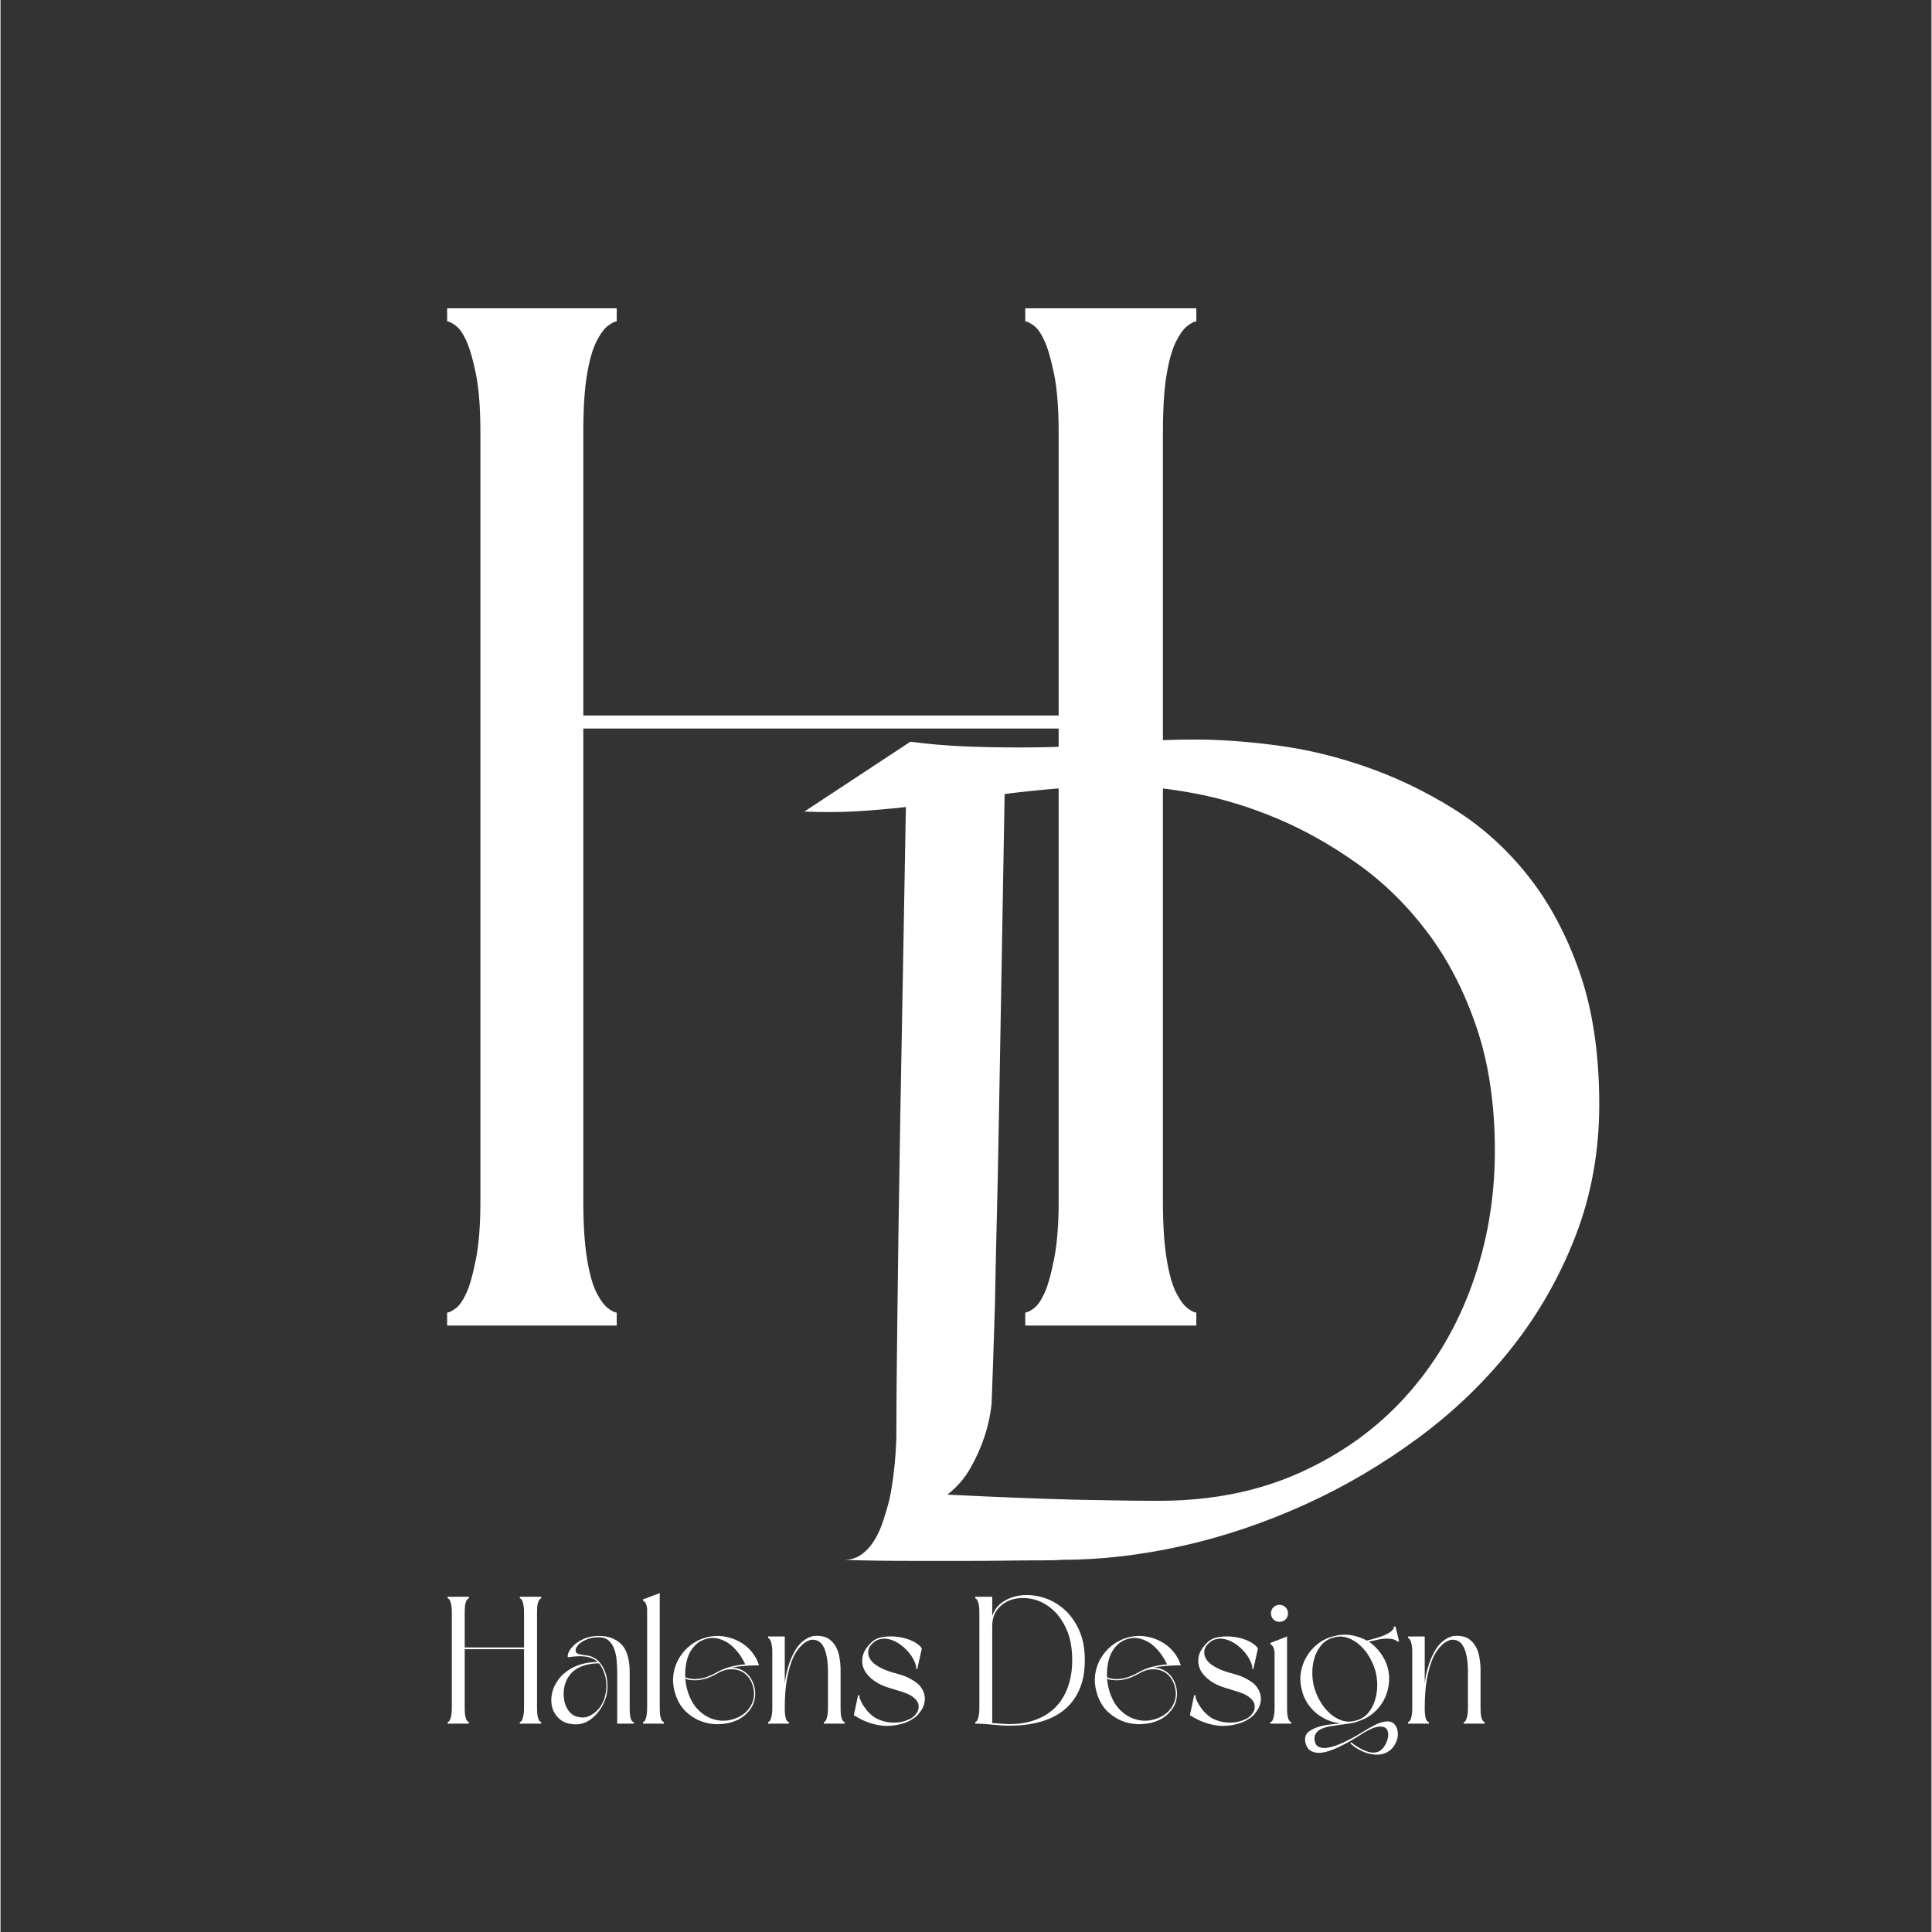
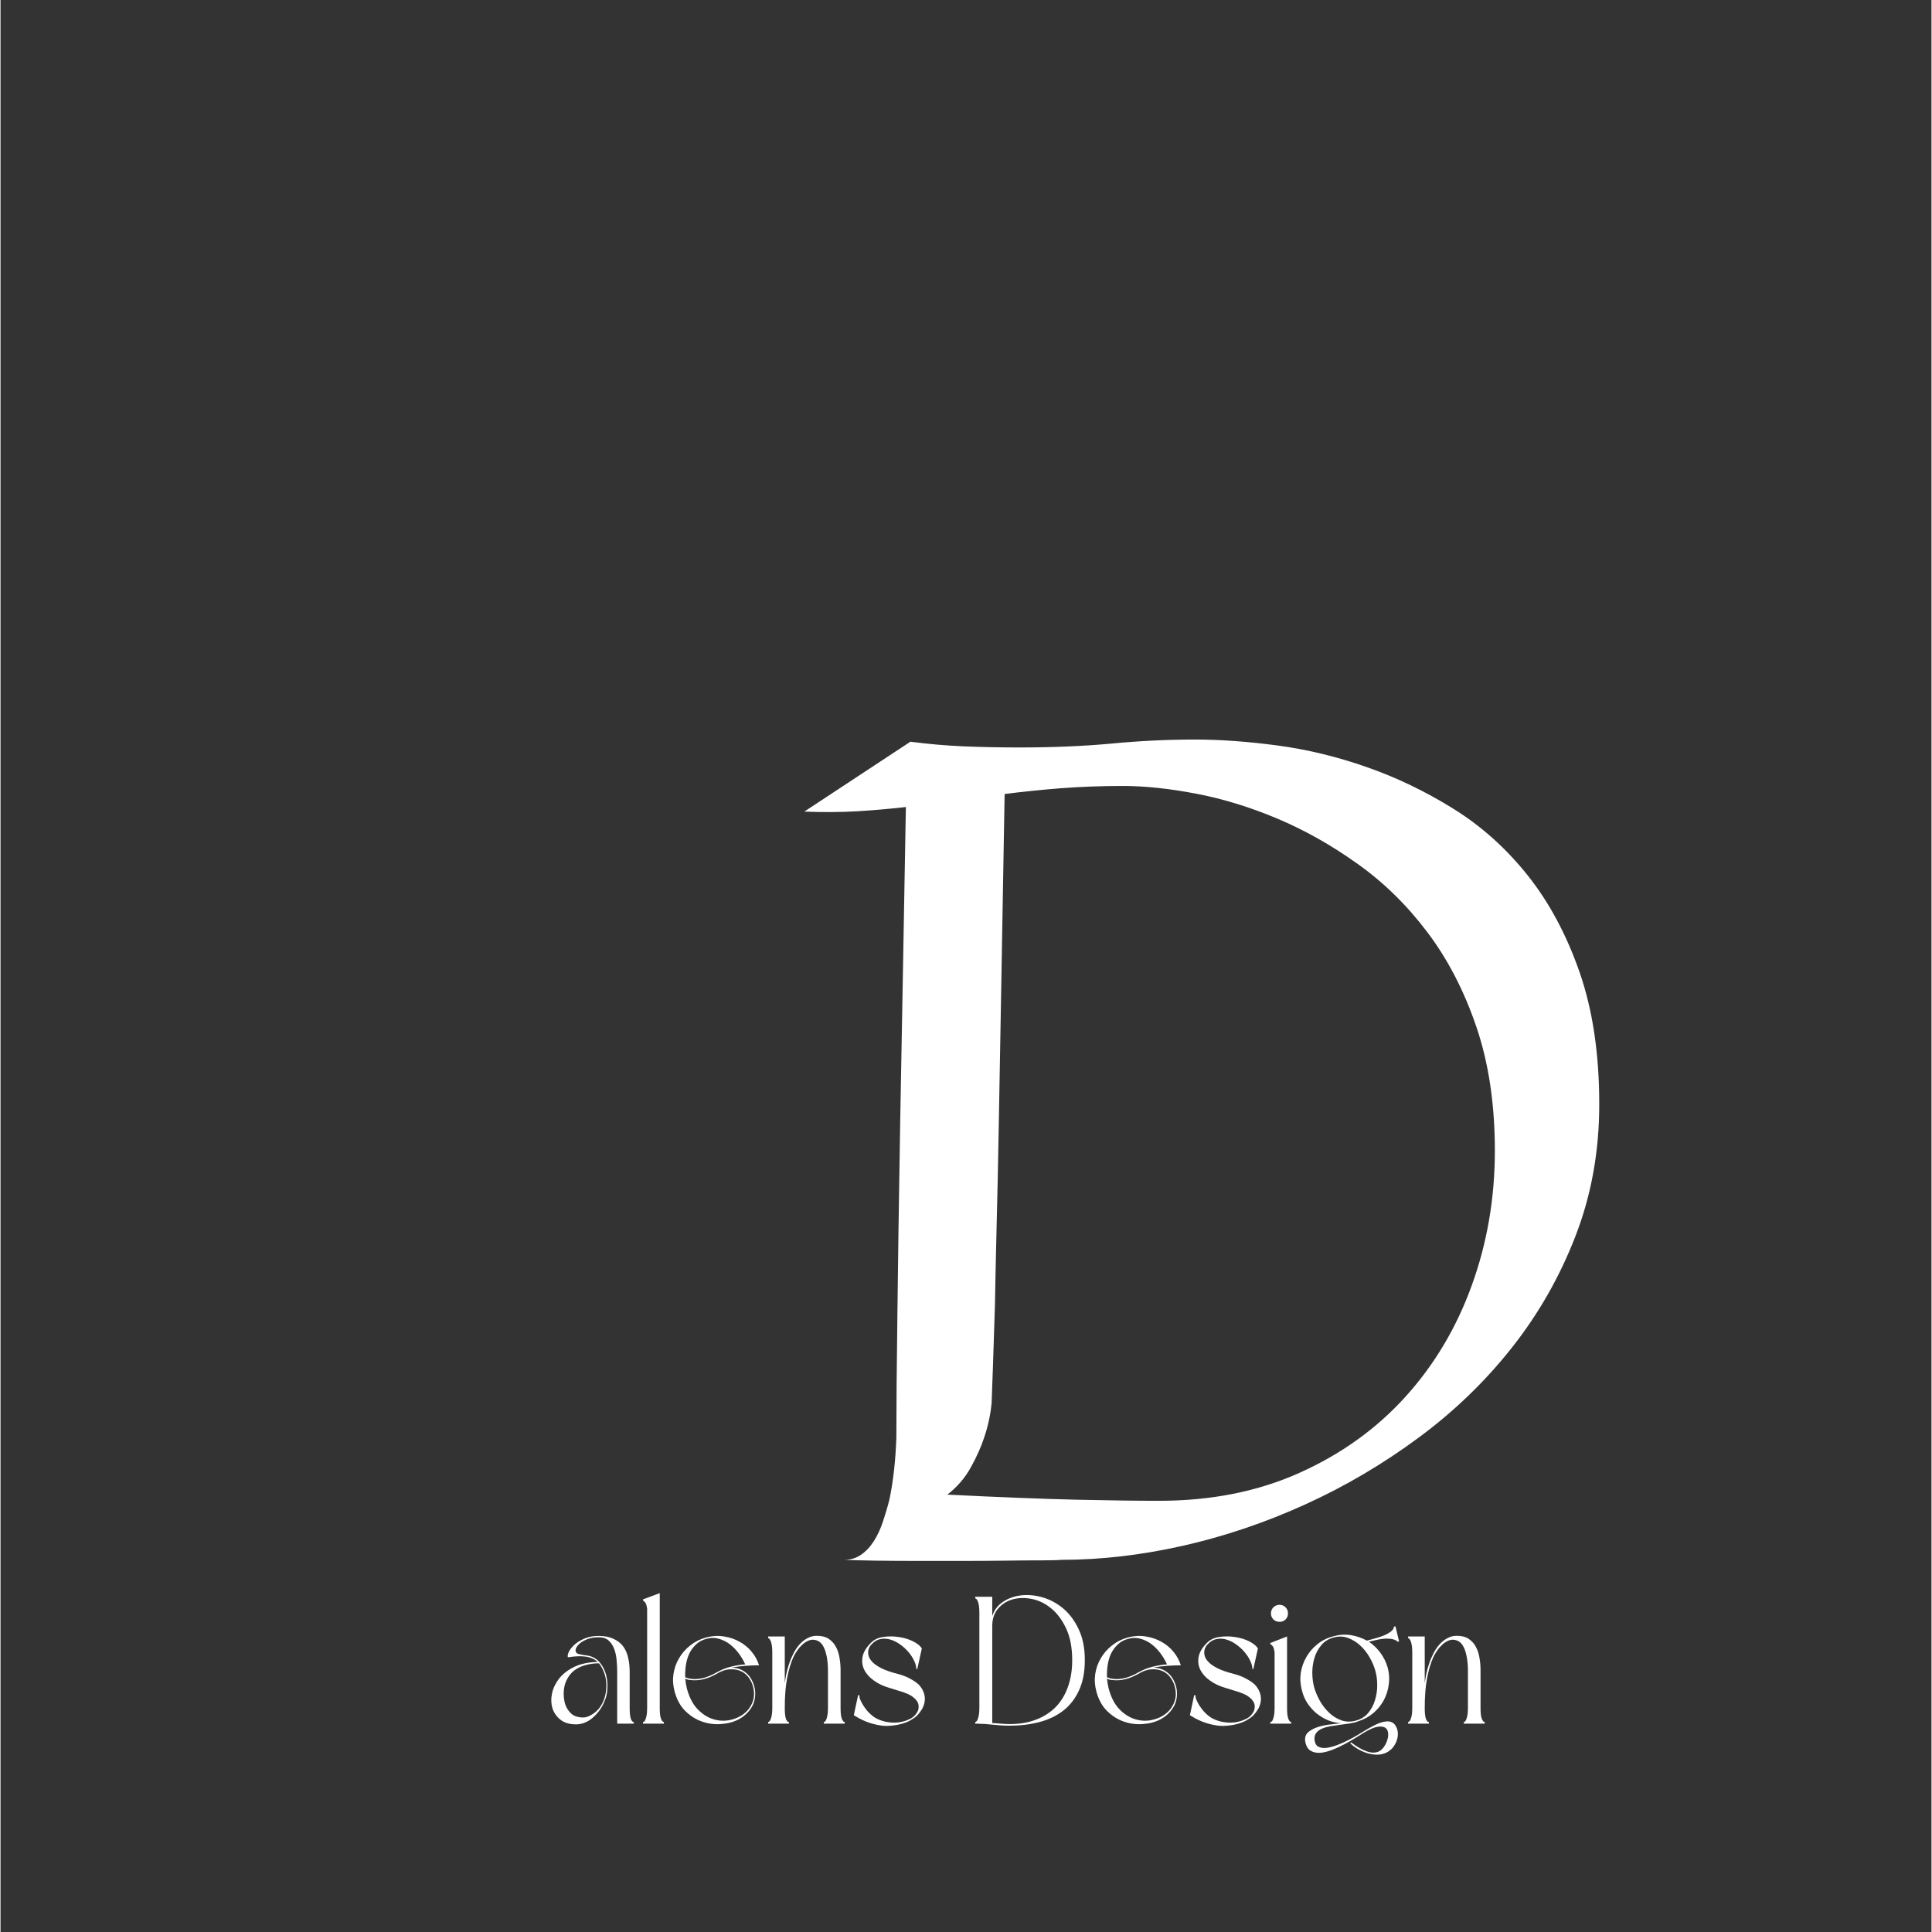
<svg xmlns="http://www.w3.org/2000/svg" width="300" zoomAndPan="magnify" viewBox="0 0 224.88 225" height="300" preserveAspectRatio="xMidYMid meet" version="1.0">
  <rect x="0" y="0" width="224.88" height="225" fill="#333333" stroke="none" />
  <defs>
    <g />
  </defs>
  <g fill="#ffffff" fill-opacity="1">
    <g transform="translate(46.95, 154.375)">
      <g>
-         <path d="M 92.312 -116.938 C 92.082 -116.938 91.742 -116.77 91.297 -116.438 C 90.848 -116.102 90.395 -115.484 89.938 -114.578 C 89.488 -113.68 89.125 -112.391 88.844 -110.703 C 88.562 -109.016 88.422 -106.766 88.422 -103.953 L 88.422 -14.516 C 88.422 -11.816 88.562 -9.594 88.844 -7.844 C 89.125 -6.102 89.488 -4.781 89.938 -3.875 C 90.395 -2.977 90.848 -2.359 91.297 -2.016 C 91.742 -1.68 92.082 -1.516 92.312 -1.516 L 92.312 0 L 72.391 0 L 72.391 -1.516 C 72.617 -1.516 72.957 -1.68 73.406 -2.016 C 73.852 -2.359 74.273 -2.977 74.672 -3.875 C 75.066 -4.781 75.43 -6.102 75.766 -7.844 C 76.109 -9.594 76.281 -11.816 76.281 -14.516 L 76.281 -69.531 L 20.922 -69.531 L 20.922 -14.516 C 20.922 -11.816 21.062 -9.594 21.344 -7.844 C 21.625 -6.102 21.988 -4.781 22.438 -3.875 C 22.895 -2.977 23.348 -2.359 23.797 -2.016 C 24.242 -1.68 24.582 -1.516 24.812 -1.516 L 24.812 0 L 5.062 0 L 5.062 -1.516 C 5.289 -1.516 5.629 -1.68 6.078 -2.016 C 6.523 -2.359 6.945 -2.977 7.344 -3.875 C 7.738 -4.781 8.102 -6.102 8.438 -7.844 C 8.77 -9.594 8.938 -11.816 8.938 -14.516 L 8.938 -103.953 C 8.938 -106.766 8.77 -109.016 8.438 -110.703 C 8.102 -112.391 7.738 -113.68 7.344 -114.578 C 6.945 -115.484 6.523 -116.102 6.078 -116.438 C 5.629 -116.77 5.289 -116.938 5.062 -116.938 L 5.062 -118.469 L 24.812 -118.469 L 24.812 -116.938 C 24.582 -116.938 24.242 -116.77 23.797 -116.438 C 23.348 -116.102 22.895 -115.484 22.438 -114.578 C 21.988 -113.68 21.625 -112.391 21.344 -110.703 C 21.062 -109.016 20.922 -106.766 20.922 -103.953 L 20.922 -71.047 L 76.281 -71.047 L 76.281 -103.953 C 76.281 -106.766 76.109 -109.016 75.766 -110.703 C 75.43 -112.391 75.066 -113.68 74.672 -114.578 C 74.273 -115.484 73.852 -116.102 73.406 -116.438 C 72.957 -116.77 72.617 -116.938 72.391 -116.938 L 72.391 -118.469 L 92.312 -118.469 Z M 92.312 -116.938 " />
-       </g>
+         </g>
    </g>
  </g>
  <g fill="#ffffff" fill-opacity="1">
    <g transform="translate(89.719, 181.658)">
      <g>
        <path d="M 96.469 -53.047 C 96.469 -47.586 95.551 -42.488 93.719 -37.75 C 91.895 -33.02 89.426 -28.68 86.312 -24.734 C 83.207 -20.797 79.582 -17.297 75.438 -14.234 C 71.301 -11.172 66.91 -8.582 62.266 -6.469 C 57.617 -4.352 52.863 -2.742 48 -1.641 C 43.133 -0.547 38.41 0 33.828 0 C 33.391 0.039 32.586 0.062 31.422 0.062 C 30.254 0.062 28.898 0.07 27.359 0.094 C 25.816 0.113 24.141 0.125 22.328 0.125 C 20.523 0.125 18.766 0.125 17.047 0.125 C 15.328 0.125 13.719 0.113 12.219 0.094 C 10.727 0.07 9.492 0.039 8.516 0 C 9.266 0 9.926 -0.195 10.5 -0.594 C 11.07 -0.988 11.566 -1.516 11.984 -2.172 C 12.41 -2.836 12.766 -3.598 13.047 -4.453 C 13.336 -5.316 13.594 -6.188 13.812 -7.062 C 14.25 -9.176 14.516 -11.555 14.609 -14.203 C 14.609 -17.461 14.648 -22.305 14.734 -28.734 C 14.773 -31.473 14.816 -34.703 14.859 -38.422 C 14.91 -42.141 14.977 -46.41 15.062 -51.234 C 15.156 -56.055 15.254 -61.484 15.359 -67.516 C 15.473 -73.555 15.594 -80.273 15.719 -87.672 C 13.781 -87.453 11.852 -87.285 9.938 -87.172 C 8.02 -87.066 6.004 -87.055 3.891 -87.141 L 16.25 -95.281 C 18.281 -95.008 20.375 -94.828 22.531 -94.734 C 24.688 -94.648 26.82 -94.609 28.938 -94.609 C 32.812 -94.609 36.391 -94.758 39.672 -95.062 C 42.953 -95.375 46.203 -95.531 49.422 -95.531 C 52.328 -95.531 55.508 -95.301 58.969 -94.844 C 62.426 -94.383 65.895 -93.547 69.375 -92.328 C 72.852 -91.117 76.223 -89.5 79.484 -87.469 C 82.742 -85.445 85.629 -82.859 88.141 -79.703 C 90.648 -76.555 92.664 -72.789 94.188 -68.406 C 95.707 -64.031 96.469 -58.91 96.469 -53.047 Z M 25.703 -18.234 C 25.566 -16.867 25.281 -15.547 24.844 -14.266 C 24.488 -13.172 23.969 -12.004 23.281 -10.766 C 22.602 -9.535 21.691 -8.477 20.547 -7.594 C 26.672 -7.289 31.711 -7.094 35.672 -7 C 39.641 -6.914 42.812 -6.875 45.188 -6.875 C 51.27 -6.875 56.734 -7.961 61.578 -10.141 C 66.422 -12.316 70.523 -15.266 73.891 -18.984 C 77.266 -22.711 79.844 -27.039 81.625 -31.969 C 83.414 -36.906 84.312 -42.129 84.312 -47.641 C 84.312 -53.055 83.594 -57.867 82.156 -62.078 C 80.727 -66.285 78.82 -69.961 76.438 -73.109 C 74.062 -76.254 71.352 -78.906 68.312 -81.062 C 65.281 -83.227 62.164 -84.984 58.969 -86.328 C 55.77 -87.672 52.609 -88.641 49.484 -89.234 C 46.359 -89.828 43.539 -90.125 41.031 -90.125 C 38.426 -90.125 36 -90.035 33.75 -89.859 C 31.508 -89.68 29.332 -89.457 27.219 -89.188 C 27.082 -81.176 26.957 -74.031 26.844 -67.75 C 26.738 -61.477 26.641 -55.93 26.547 -51.109 C 26.461 -46.285 26.375 -42.117 26.281 -38.609 C 26.195 -35.109 26.133 -32.148 26.094 -29.734 C 25.914 -24.047 25.785 -20.211 25.703 -18.234 Z M 25.703 -18.234 " />
      </g>
    </g>
  </g>
  <g fill="#ffffff" fill-opacity="1">
    <g transform="translate(51.452, 200.738)">
      <g>
-         <path d="M 11.516 -14.594 C 11.492 -14.594 11.453 -14.57 11.391 -14.531 C 11.336 -14.488 11.281 -14.41 11.219 -14.297 C 11.164 -14.191 11.117 -14.031 11.078 -13.812 C 11.047 -13.602 11.031 -13.32 11.031 -12.969 L 11.031 -1.812 C 11.031 -1.477 11.047 -1.203 11.078 -0.984 C 11.117 -0.766 11.164 -0.598 11.219 -0.484 C 11.281 -0.367 11.336 -0.289 11.391 -0.25 C 11.453 -0.207 11.492 -0.188 11.516 -0.188 L 11.516 0 L 9.031 0 L 9.031 -0.188 C 9.062 -0.188 9.102 -0.207 9.156 -0.25 C 9.219 -0.289 9.27 -0.367 9.312 -0.484 C 9.363 -0.598 9.41 -0.766 9.453 -0.984 C 9.492 -1.203 9.516 -1.477 9.516 -1.812 L 9.516 -8.672 L 2.609 -8.672 L 2.609 -1.812 C 2.609 -1.477 2.625 -1.203 2.656 -0.984 C 2.695 -0.766 2.742 -0.598 2.797 -0.484 C 2.859 -0.367 2.914 -0.289 2.969 -0.25 C 3.02 -0.207 3.062 -0.188 3.094 -0.188 L 3.094 0 L 0.625 0 L 0.625 -0.188 C 0.656 -0.188 0.695 -0.207 0.75 -0.25 C 0.812 -0.289 0.863 -0.367 0.906 -0.484 C 0.957 -0.598 1.004 -0.766 1.047 -0.984 C 1.086 -1.203 1.109 -1.477 1.109 -1.812 L 1.109 -12.969 C 1.109 -13.32 1.086 -13.602 1.047 -13.812 C 1.004 -14.031 0.957 -14.191 0.906 -14.297 C 0.863 -14.41 0.812 -14.488 0.75 -14.531 C 0.695 -14.57 0.656 -14.594 0.625 -14.594 L 0.625 -14.781 L 3.094 -14.781 L 3.094 -14.594 C 3.062 -14.594 3.02 -14.57 2.969 -14.531 C 2.914 -14.488 2.859 -14.41 2.797 -14.297 C 2.742 -14.191 2.695 -14.031 2.656 -13.812 C 2.625 -13.602 2.609 -13.32 2.609 -12.969 L 2.609 -8.875 L 9.516 -8.875 L 9.516 -12.969 C 9.516 -13.32 9.492 -13.602 9.453 -13.812 C 9.41 -14.031 9.363 -14.191 9.312 -14.297 C 9.27 -14.41 9.219 -14.488 9.156 -14.531 C 9.102 -14.57 9.062 -14.594 9.031 -14.594 L 9.031 -14.781 L 11.516 -14.781 Z M 11.516 -14.594 " />
-       </g>
+         </g>
    </g>
  </g>
  <g fill="#ffffff" fill-opacity="1">
    <g transform="translate(63.6, 200.738)">
      <g>
        <path d="M 10.156 0 L 8.219 0 L 8.219 -6.062 C 8.219 -6.445 8.195 -6.867 8.156 -7.328 C 8.125 -7.797 8.035 -8.234 7.891 -8.641 C 7.754 -9.047 7.539 -9.383 7.25 -9.656 C 6.969 -9.926 6.57 -10.062 6.062 -10.062 C 5.562 -10.062 5.125 -9.988 4.75 -9.844 C 4.375 -9.695 4.07 -9.523 3.844 -9.328 C 3.625 -9.129 3.477 -8.93 3.406 -8.734 C 3.344 -8.547 3.359 -8.395 3.453 -8.281 C 3.504 -8.207 3.598 -8.148 3.734 -8.109 C 3.867 -8.078 4.02 -8.047 4.188 -8.016 C 4.352 -7.992 4.531 -7.969 4.719 -7.938 C 4.914 -7.914 5.098 -7.867 5.266 -7.797 C 5.723 -7.609 6.086 -7.312 6.359 -6.906 C 6.641 -6.508 6.836 -6.066 6.953 -5.578 C 7.066 -5.086 7.109 -4.582 7.078 -4.062 C 7.047 -3.539 6.945 -3.086 6.781 -2.703 C 6.457 -1.879 5.977 -1.203 5.344 -0.672 C 4.719 -0.141 4.031 0.109 3.281 0.078 C 2.582 0.055 2.016 -0.129 1.578 -0.484 C 1.141 -0.848 0.836 -1.289 0.672 -1.812 C 0.516 -2.344 0.5 -2.91 0.625 -3.516 C 0.758 -4.129 1.031 -4.703 1.438 -5.234 C 1.852 -5.766 2.422 -6.211 3.141 -6.578 C 3.867 -6.941 4.754 -7.145 5.797 -7.188 C 5.816 -7.195 5.863 -7.203 5.938 -7.203 C 5.727 -7.391 5.484 -7.535 5.203 -7.641 C 4.953 -7.742 4.676 -7.805 4.375 -7.828 C 4.082 -7.859 3.805 -7.863 3.547 -7.844 C 3.285 -7.832 3.051 -7.812 2.844 -7.781 C 2.645 -7.758 2.52 -7.742 2.469 -7.734 C 2.426 -7.941 2.484 -8.188 2.641 -8.469 C 2.805 -8.758 3.047 -9.035 3.359 -9.297 C 3.672 -9.555 4.055 -9.773 4.516 -9.953 C 4.973 -10.129 5.488 -10.219 6.062 -10.219 C 6.738 -10.219 7.305 -10.109 7.766 -9.891 C 8.234 -9.68 8.609 -9.395 8.891 -9.031 C 9.172 -8.664 9.367 -8.227 9.484 -7.719 C 9.609 -7.207 9.672 -6.656 9.672 -6.062 L 9.672 -1.812 C 9.672 -1.457 9.688 -1.176 9.719 -0.969 C 9.75 -0.758 9.789 -0.594 9.844 -0.469 C 9.906 -0.352 9.961 -0.273 10.016 -0.234 C 10.078 -0.203 10.125 -0.188 10.156 -0.188 Z M 6.094 -7.031 C 5.531 -7.031 5 -6.957 4.5 -6.812 C 4 -6.676 3.562 -6.461 3.188 -6.172 C 2.82 -5.879 2.531 -5.504 2.312 -5.047 C 2.094 -4.598 1.984 -4.07 1.984 -3.469 C 1.984 -3.176 2.016 -2.879 2.078 -2.578 C 2.141 -2.285 2.242 -2.016 2.391 -1.766 C 2.535 -1.516 2.719 -1.297 2.938 -1.109 C 3.164 -0.93 3.441 -0.816 3.766 -0.766 C 4.109 -0.691 4.426 -0.703 4.719 -0.797 C 5.008 -0.898 5.281 -1.047 5.531 -1.234 C 5.789 -1.422 6.016 -1.645 6.203 -1.906 C 6.391 -2.176 6.539 -2.453 6.656 -2.734 C 6.781 -3.078 6.867 -3.441 6.922 -3.828 C 6.973 -4.211 6.973 -4.598 6.922 -4.984 C 6.879 -5.367 6.785 -5.734 6.641 -6.078 C 6.504 -6.43 6.32 -6.75 6.094 -7.031 Z M 6.094 -7.031 " />
      </g>
    </g>
  </g>
  <g fill="#ffffff" fill-opacity="1">
    <g transform="translate(74.274, 200.738)">
      <g>
        <path d="M 2.984 0 L 0.547 0 L 0.547 -0.188 C 0.578 -0.188 0.617 -0.203 0.672 -0.234 C 0.734 -0.273 0.785 -0.352 0.828 -0.469 C 0.879 -0.594 0.926 -0.758 0.969 -0.969 C 1.008 -1.176 1.031 -1.457 1.031 -1.812 L 1.031 -13.391 C 0.977 -13.754 0.906 -13.992 0.812 -14.109 C 0.719 -14.223 0.645 -14.281 0.594 -14.281 L 0.531 -14.469 L 2.5 -15.203 L 2.5 -1.812 C 2.5 -1.457 2.516 -1.176 2.547 -0.969 C 2.586 -0.758 2.633 -0.594 2.688 -0.469 C 2.75 -0.352 2.805 -0.273 2.859 -0.234 C 2.922 -0.203 2.961 -0.188 2.984 -0.188 Z M 2.984 0 " />
      </g>
    </g>
  </g>
  <g fill="#ffffff" fill-opacity="1">
    <g transform="translate(77.79, 200.738)">
      <g>
        <path d="M 0.719 -3.734 C 0.531 -4.422 0.484 -5.098 0.578 -5.766 C 0.68 -6.441 0.898 -7.062 1.234 -7.625 C 1.566 -8.195 2 -8.691 2.531 -9.109 C 3.062 -9.535 3.672 -9.844 4.359 -10.031 C 5.086 -10.227 5.789 -10.27 6.469 -10.156 C 7.145 -10.051 7.754 -9.844 8.297 -9.531 C 8.848 -9.227 9.316 -8.836 9.703 -8.359 C 10.098 -7.879 10.379 -7.359 10.547 -6.797 C 10.047 -6.797 9.504 -6.773 8.922 -6.734 C 8.336 -6.691 7.805 -6.617 7.328 -6.516 C 7.723 -6.523 8.082 -6.457 8.406 -6.312 C 8.738 -6.164 9.023 -5.961 9.266 -5.703 C 9.504 -5.453 9.691 -5.156 9.828 -4.812 C 9.973 -4.477 10.062 -4.129 10.094 -3.766 C 10.145 -3.016 9.984 -2.359 9.609 -1.797 C 9.242 -1.242 8.754 -0.805 8.141 -0.484 C 7.523 -0.172 6.836 0.004 6.078 0.047 C 5.328 0.098 4.598 0 3.891 -0.25 C 3.18 -0.5 2.535 -0.91 1.953 -1.484 C 1.379 -2.055 0.969 -2.805 0.719 -3.734 Z M 1.953 -5.25 C 1.992 -4.844 2.055 -4.461 2.141 -4.109 C 2.41 -3.098 2.816 -2.301 3.359 -1.719 C 3.91 -1.145 4.504 -0.754 5.141 -0.547 C 5.785 -0.336 6.43 -0.289 7.078 -0.406 C 7.723 -0.531 8.285 -0.773 8.766 -1.141 C 9.242 -1.504 9.586 -1.969 9.797 -2.531 C 10.016 -3.102 10.02 -3.738 9.812 -4.438 C 9.695 -4.82 9.516 -5.164 9.266 -5.469 C 9.016 -5.781 8.707 -6.008 8.344 -6.156 C 7.977 -6.301 7.562 -6.359 7.094 -6.328 C 6.633 -6.297 6.145 -6.125 5.625 -5.812 C 5.113 -5.52 4.613 -5.312 4.125 -5.188 C 3.645 -5.07 3.203 -5.031 2.797 -5.062 C 2.641 -5.07 2.488 -5.086 2.344 -5.109 C 2.207 -5.129 2.078 -5.176 1.953 -5.25 Z M 8.938 -6.906 C 8.738 -7.352 8.484 -7.785 8.172 -8.203 C 7.859 -8.617 7.508 -8.973 7.125 -9.266 C 6.738 -9.555 6.312 -9.766 5.844 -9.891 C 5.383 -10.023 4.906 -10.02 4.406 -9.875 C 3.926 -9.75 3.523 -9.531 3.203 -9.219 C 2.879 -8.914 2.617 -8.562 2.422 -8.156 C 2.234 -7.75 2.102 -7.305 2.031 -6.828 C 1.957 -6.348 1.93 -5.875 1.953 -5.406 C 2.191 -5.301 2.473 -5.234 2.797 -5.203 C 3.191 -5.172 3.625 -5.211 4.094 -5.328 C 4.562 -5.453 5.047 -5.656 5.547 -5.938 C 6.129 -6.27 6.711 -6.504 7.297 -6.641 C 7.891 -6.785 8.438 -6.875 8.938 -6.906 Z M 8.938 -6.906 " />
      </g>
    </g>
  </g>
  <g fill="#ffffff" fill-opacity="1">
    <g transform="translate(88.865, 200.738)">
      <g>
        <path d="M 0.531 -10.156 L 2.469 -10.156 L 2.469 -4.703 C 2.551 -5.348 2.664 -5.926 2.812 -6.438 C 2.957 -6.957 3.125 -7.422 3.312 -7.828 C 3.445 -8.129 3.602 -8.422 3.781 -8.703 C 3.969 -8.984 4.18 -9.238 4.422 -9.469 C 4.672 -9.695 4.941 -9.879 5.234 -10.016 C 5.523 -10.16 5.844 -10.234 6.188 -10.234 C 6.77 -10.234 7.238 -10.113 7.594 -9.875 C 7.945 -9.633 8.223 -9.328 8.422 -8.953 C 8.629 -8.578 8.77 -8.148 8.844 -7.672 C 8.926 -7.191 8.969 -6.711 8.969 -6.234 L 8.969 -1.812 C 8.969 -1.457 8.984 -1.176 9.016 -0.969 C 9.055 -0.758 9.102 -0.594 9.156 -0.469 C 9.219 -0.352 9.273 -0.273 9.328 -0.234 C 9.391 -0.203 9.43 -0.188 9.453 -0.188 L 9.453 0 L 7.016 0 L 7.016 -0.188 C 7.047 -0.188 7.086 -0.203 7.141 -0.234 C 7.191 -0.273 7.242 -0.352 7.297 -0.469 C 7.348 -0.594 7.395 -0.758 7.438 -0.969 C 7.477 -1.176 7.5 -1.457 7.5 -1.812 L 7.5 -6.234 C 7.5 -6.484 7.484 -6.785 7.453 -7.141 C 7.422 -7.504 7.359 -7.859 7.266 -8.203 C 7.18 -8.547 7.051 -8.859 6.875 -9.141 C 6.695 -9.422 6.461 -9.609 6.172 -9.703 C 5.879 -9.805 5.594 -9.805 5.312 -9.703 C 5.031 -9.598 4.77 -9.438 4.531 -9.219 C 4.301 -9.008 4.094 -8.77 3.906 -8.5 C 3.727 -8.238 3.582 -7.988 3.469 -7.75 C 3.164 -7.07 2.922 -6.242 2.734 -5.266 C 2.555 -4.297 2.469 -3.145 2.469 -1.812 C 2.469 -1.457 2.484 -1.176 2.516 -0.969 C 2.547 -0.758 2.586 -0.594 2.641 -0.469 C 2.703 -0.352 2.758 -0.273 2.812 -0.234 C 2.875 -0.203 2.922 -0.188 2.953 -0.188 L 2.953 0 L 0.531 0 L 0.531 -0.188 C 0.551 -0.188 0.586 -0.203 0.641 -0.234 C 0.703 -0.273 0.758 -0.352 0.812 -0.469 C 0.863 -0.594 0.91 -0.758 0.953 -0.969 C 0.992 -1.176 1.016 -1.457 1.016 -1.812 L 1.016 -8.344 C 1.016 -8.676 0.992 -8.953 0.953 -9.172 C 0.91 -9.391 0.863 -9.555 0.812 -9.672 C 0.758 -9.785 0.703 -9.863 0.641 -9.906 C 0.586 -9.945 0.551 -9.969 0.531 -9.969 Z M 0.531 -10.156 " />
      </g>
    </g>
  </g>
  <g fill="#ffffff" fill-opacity="1">
    <g transform="translate(98.844, 200.738)">
      <g>
        <path d="M 7.812 -6.359 C 7.812 -6.648 7.727 -6.969 7.562 -7.312 C 7.406 -7.656 7.188 -7.992 6.906 -8.328 C 6.625 -8.66 6.301 -8.957 5.938 -9.219 C 5.582 -9.477 5.211 -9.664 4.828 -9.781 C 4.441 -9.906 4.055 -9.93 3.672 -9.859 C 3.285 -9.797 2.941 -9.602 2.641 -9.281 C 2.336 -8.988 2.191 -8.641 2.203 -8.234 C 2.223 -7.836 2.395 -7.477 2.719 -7.156 C 2.957 -6.914 3.312 -6.676 3.781 -6.438 C 4.25 -6.207 4.867 -5.992 5.641 -5.797 C 6.223 -5.641 6.707 -5.453 7.094 -5.234 C 7.488 -5.023 7.812 -4.805 8.062 -4.578 C 8.469 -4.16 8.707 -3.695 8.781 -3.188 C 8.852 -2.688 8.75 -2.188 8.469 -1.688 C 8.32 -1.445 8.156 -1.223 7.969 -1.016 C 7.781 -0.816 7.57 -0.656 7.344 -0.531 C 7.125 -0.375 6.875 -0.242 6.594 -0.141 C 6.32 -0.035 6.039 0.047 5.75 0.109 C 5.457 0.172 5.16 0.211 4.859 0.234 C 4.566 0.266 4.285 0.27 4.016 0.25 C 3.516 0.207 2.984 0.098 2.422 -0.078 C 1.867 -0.254 1.289 -0.523 0.688 -0.891 L 0.531 -0.984 L 1.031 -3.328 L 1.203 -3.281 C 1.172 -3.156 1.195 -2.992 1.281 -2.797 C 1.363 -2.598 1.469 -2.395 1.594 -2.188 C 1.727 -1.977 1.863 -1.785 2 -1.609 C 2.145 -1.43 2.266 -1.301 2.359 -1.219 C 2.641 -0.938 2.945 -0.711 3.281 -0.547 C 3.625 -0.391 3.977 -0.273 4.344 -0.203 C 4.688 -0.141 5.031 -0.113 5.375 -0.125 C 5.719 -0.133 6.047 -0.188 6.359 -0.281 C 6.523 -0.32 6.676 -0.375 6.812 -0.438 C 6.957 -0.5 7.109 -0.57 7.266 -0.656 C 7.41 -0.75 7.535 -0.852 7.641 -0.969 C 7.742 -1.082 7.832 -1.203 7.906 -1.328 C 7.988 -1.453 8.039 -1.586 8.062 -1.734 C 8.094 -1.953 8.082 -2.156 8.031 -2.344 C 7.926 -2.602 7.758 -2.828 7.531 -3.016 C 7.301 -3.211 7.031 -3.375 6.719 -3.5 C 6.406 -3.633 6.07 -3.75 5.719 -3.844 C 5.363 -3.945 5.008 -4.055 4.656 -4.172 C 3.977 -4.367 3.383 -4.648 2.875 -5.016 C 2.363 -5.379 1.988 -5.797 1.75 -6.266 C 1.52 -6.734 1.453 -7.234 1.547 -7.766 C 1.641 -8.305 1.957 -8.848 2.5 -9.391 C 2.863 -9.773 3.344 -10.008 3.938 -10.094 C 4.539 -10.188 5.145 -10.188 5.75 -10.094 C 6.363 -10.008 6.922 -9.844 7.422 -9.594 C 7.922 -9.344 8.266 -9.066 8.453 -8.766 L 7.922 -6.359 Z M 7.812 -6.359 " />
      </g>
    </g>
  </g>
  <g fill="#ffffff" fill-opacity="1">
    <g transform="translate(108.192, 200.738)">
      <g />
    </g>
  </g>
  <g fill="#ffffff" fill-opacity="1">
    <g transform="translate(112.887, 200.738)">
      <g>
        <path d="M 0.625 -14.781 L 2.609 -14.781 L 2.609 -12.547 C 2.848 -13.254 3.281 -13.812 3.906 -14.219 C 4.531 -14.625 5.242 -14.867 6.047 -14.953 C 6.848 -15.035 7.68 -14.945 8.547 -14.688 C 9.41 -14.426 10.203 -13.988 10.922 -13.375 C 11.641 -12.758 12.227 -11.957 12.688 -10.969 C 13.156 -9.977 13.391 -8.785 13.391 -7.391 C 13.391 -6.023 13.164 -4.859 12.719 -3.891 C 12.281 -2.922 11.664 -2.129 10.875 -1.516 C 10.094 -0.91 9.172 -0.469 8.109 -0.188 C 7.047 0.094 5.891 0.234 4.641 0.234 C 4.016 0.234 3.379 0.195 2.734 0.125 C 2.086 0.051 1.453 0.008 0.828 0 L 0.625 0 L 0.625 -0.188 C 0.656 -0.188 0.695 -0.207 0.75 -0.25 C 0.812 -0.289 0.863 -0.367 0.906 -0.484 C 0.957 -0.598 1.004 -0.766 1.047 -0.984 C 1.086 -1.203 1.109 -1.477 1.109 -1.812 L 1.109 -12.969 C 1.109 -13.32 1.086 -13.602 1.047 -13.812 C 1.004 -14.031 0.957 -14.191 0.906 -14.297 C 0.863 -14.41 0.812 -14.488 0.75 -14.531 C 0.695 -14.57 0.656 -14.594 0.625 -14.594 Z M 11.922 -7.391 C 11.922 -8.836 11.691 -10.055 11.234 -11.047 C 10.773 -12.047 10.195 -12.832 9.5 -13.406 C 8.812 -13.977 8.066 -14.348 7.266 -14.516 C 6.461 -14.68 5.711 -14.672 5.016 -14.484 C 4.328 -14.297 3.754 -13.938 3.297 -13.406 C 2.836 -12.875 2.609 -12.195 2.609 -11.375 L 2.609 -0.078 C 2.961 -0.055 3.305 -0.031 3.641 0 C 3.984 0.031 4.316 0.047 4.641 0.047 C 5.785 0.047 6.805 -0.125 7.703 -0.469 C 8.609 -0.812 9.375 -1.301 10 -1.938 C 10.625 -2.582 11.098 -3.363 11.422 -4.281 C 11.754 -5.207 11.922 -6.242 11.922 -7.391 Z M 11.922 -7.391 " />
      </g>
    </g>
  </g>
  <g fill="#ffffff" fill-opacity="1">
    <g transform="translate(126.909, 200.738)">
      <g>
        <path d="M 0.719 -3.734 C 0.531 -4.422 0.484 -5.098 0.578 -5.766 C 0.68 -6.441 0.898 -7.062 1.234 -7.625 C 1.566 -8.195 2 -8.691 2.531 -9.109 C 3.062 -9.535 3.672 -9.844 4.359 -10.031 C 5.086 -10.227 5.789 -10.27 6.469 -10.156 C 7.145 -10.051 7.754 -9.844 8.297 -9.531 C 8.848 -9.227 9.316 -8.836 9.703 -8.359 C 10.098 -7.879 10.379 -7.359 10.547 -6.797 C 10.047 -6.797 9.504 -6.773 8.922 -6.734 C 8.336 -6.691 7.805 -6.617 7.328 -6.516 C 7.723 -6.523 8.082 -6.457 8.406 -6.312 C 8.738 -6.164 9.023 -5.961 9.266 -5.703 C 9.504 -5.453 9.691 -5.156 9.828 -4.812 C 9.973 -4.477 10.062 -4.129 10.094 -3.766 C 10.145 -3.016 9.984 -2.359 9.609 -1.797 C 9.242 -1.242 8.754 -0.805 8.141 -0.484 C 7.523 -0.172 6.836 0.004 6.078 0.047 C 5.328 0.098 4.598 0 3.891 -0.25 C 3.18 -0.5 2.535 -0.91 1.953 -1.484 C 1.379 -2.055 0.969 -2.805 0.719 -3.734 Z M 1.953 -5.25 C 1.992 -4.844 2.055 -4.461 2.141 -4.109 C 2.41 -3.098 2.816 -2.301 3.359 -1.719 C 3.91 -1.145 4.504 -0.754 5.141 -0.547 C 5.785 -0.336 6.43 -0.289 7.078 -0.406 C 7.723 -0.531 8.285 -0.773 8.766 -1.141 C 9.242 -1.504 9.586 -1.969 9.797 -2.531 C 10.016 -3.102 10.02 -3.738 9.812 -4.438 C 9.695 -4.82 9.516 -5.164 9.266 -5.469 C 9.016 -5.781 8.707 -6.008 8.344 -6.156 C 7.977 -6.301 7.562 -6.359 7.094 -6.328 C 6.633 -6.297 6.145 -6.125 5.625 -5.812 C 5.113 -5.52 4.613 -5.312 4.125 -5.188 C 3.645 -5.07 3.203 -5.031 2.797 -5.062 C 2.641 -5.07 2.488 -5.086 2.344 -5.109 C 2.207 -5.129 2.078 -5.176 1.953 -5.25 Z M 8.938 -6.906 C 8.738 -7.352 8.484 -7.785 8.172 -8.203 C 7.859 -8.617 7.508 -8.973 7.125 -9.266 C 6.738 -9.555 6.312 -9.766 5.844 -9.891 C 5.383 -10.023 4.906 -10.02 4.406 -9.875 C 3.926 -9.75 3.523 -9.531 3.203 -9.219 C 2.879 -8.914 2.617 -8.562 2.422 -8.156 C 2.234 -7.75 2.102 -7.305 2.031 -6.828 C 1.957 -6.348 1.93 -5.875 1.953 -5.406 C 2.191 -5.301 2.473 -5.234 2.797 -5.203 C 3.191 -5.172 3.625 -5.211 4.094 -5.328 C 4.562 -5.453 5.047 -5.656 5.547 -5.938 C 6.129 -6.27 6.711 -6.504 7.297 -6.641 C 7.891 -6.785 8.438 -6.875 8.938 -6.906 Z M 8.938 -6.906 " />
      </g>
    </g>
  </g>
  <g fill="#ffffff" fill-opacity="1">
    <g transform="translate(137.983, 200.738)">
      <g>
        <path d="M 7.812 -6.359 C 7.812 -6.648 7.727 -6.969 7.562 -7.312 C 7.406 -7.656 7.188 -7.992 6.906 -8.328 C 6.625 -8.66 6.301 -8.957 5.938 -9.219 C 5.582 -9.477 5.211 -9.664 4.828 -9.781 C 4.441 -9.906 4.055 -9.93 3.672 -9.859 C 3.285 -9.797 2.941 -9.602 2.641 -9.281 C 2.336 -8.988 2.191 -8.641 2.203 -8.234 C 2.223 -7.836 2.395 -7.477 2.719 -7.156 C 2.957 -6.914 3.312 -6.676 3.781 -6.438 C 4.25 -6.207 4.867 -5.992 5.641 -5.797 C 6.223 -5.641 6.707 -5.453 7.094 -5.234 C 7.488 -5.023 7.812 -4.805 8.062 -4.578 C 8.469 -4.16 8.707 -3.695 8.781 -3.188 C 8.852 -2.688 8.75 -2.188 8.469 -1.688 C 8.32 -1.445 8.156 -1.223 7.969 -1.016 C 7.781 -0.816 7.57 -0.656 7.344 -0.531 C 7.125 -0.375 6.875 -0.242 6.594 -0.141 C 6.32 -0.035 6.039 0.047 5.75 0.109 C 5.457 0.172 5.16 0.211 4.859 0.234 C 4.566 0.266 4.285 0.27 4.016 0.25 C 3.516 0.207 2.984 0.098 2.422 -0.078 C 1.867 -0.254 1.289 -0.523 0.688 -0.891 L 0.531 -0.984 L 1.031 -3.328 L 1.203 -3.281 C 1.172 -3.156 1.195 -2.992 1.281 -2.797 C 1.363 -2.598 1.469 -2.395 1.594 -2.188 C 1.727 -1.977 1.863 -1.785 2 -1.609 C 2.145 -1.43 2.266 -1.301 2.359 -1.219 C 2.641 -0.938 2.945 -0.711 3.281 -0.547 C 3.625 -0.391 3.977 -0.273 4.344 -0.203 C 4.688 -0.141 5.031 -0.113 5.375 -0.125 C 5.719 -0.133 6.047 -0.188 6.359 -0.281 C 6.523 -0.32 6.676 -0.375 6.812 -0.438 C 6.957 -0.5 7.109 -0.57 7.266 -0.656 C 7.41 -0.75 7.535 -0.852 7.641 -0.969 C 7.742 -1.082 7.832 -1.203 7.906 -1.328 C 7.988 -1.453 8.039 -1.586 8.062 -1.734 C 8.094 -1.953 8.082 -2.156 8.031 -2.344 C 7.926 -2.602 7.758 -2.828 7.531 -3.016 C 7.301 -3.211 7.031 -3.375 6.719 -3.5 C 6.406 -3.633 6.07 -3.75 5.719 -3.844 C 5.363 -3.945 5.008 -4.055 4.656 -4.172 C 3.977 -4.367 3.383 -4.648 2.875 -5.016 C 2.363 -5.379 1.988 -5.797 1.75 -6.266 C 1.52 -6.734 1.453 -7.234 1.547 -7.766 C 1.641 -8.305 1.957 -8.848 2.5 -9.391 C 2.863 -9.773 3.344 -10.008 3.938 -10.094 C 4.539 -10.188 5.145 -10.188 5.75 -10.094 C 6.363 -10.008 6.922 -9.844 7.422 -9.594 C 7.922 -9.344 8.266 -9.066 8.453 -8.766 L 7.922 -6.359 Z M 7.812 -6.359 " />
      </g>
    </g>
  </g>
  <g fill="#ffffff" fill-opacity="1">
    <g transform="translate(147.331, 200.738)">
      <g>
        <path d="M 0.531 -9.391 L 2.5 -10.156 L 2.5 -1.812 C 2.5 -1.457 2.516 -1.176 2.547 -0.969 C 2.586 -0.758 2.633 -0.594 2.688 -0.469 C 2.75 -0.352 2.805 -0.273 2.859 -0.234 C 2.922 -0.203 2.961 -0.188 2.984 -0.188 L 2.984 0 L 0.547 0 L 0.547 -0.188 C 0.586 -0.188 0.633 -0.203 0.688 -0.234 C 0.75 -0.273 0.801 -0.352 0.844 -0.469 C 0.895 -0.594 0.941 -0.758 0.984 -0.969 C 1.023 -1.176 1.047 -1.457 1.047 -1.812 L 1.047 -8.312 C 0.992 -8.695 0.914 -8.941 0.812 -9.047 C 0.719 -9.16 0.645 -9.219 0.594 -9.219 Z M 1.625 -11.859 C 1.344 -11.859 1.102 -11.953 0.906 -12.141 C 0.719 -12.328 0.625 -12.562 0.625 -12.844 C 0.625 -13.125 0.719 -13.359 0.906 -13.547 C 1.102 -13.742 1.344 -13.844 1.625 -13.844 C 1.906 -13.844 2.141 -13.742 2.328 -13.547 C 2.516 -13.359 2.609 -13.125 2.609 -12.844 C 2.609 -12.562 2.516 -12.328 2.328 -12.141 C 2.141 -11.953 1.906 -11.859 1.625 -11.859 Z M 1.625 -11.859 " />
      </g>
    </g>
  </g>
  <g fill="#ffffff" fill-opacity="1">
    <g transform="translate(150.847, 200.738)">
      <g>
        <path d="M 0.719 -3.859 C 0.531 -4.547 0.484 -5.223 0.578 -5.891 C 0.68 -6.566 0.898 -7.191 1.234 -7.766 C 1.566 -8.348 2 -8.848 2.531 -9.266 C 3.062 -9.691 3.672 -9.992 4.359 -10.172 C 5.055 -10.367 5.738 -10.414 6.406 -10.312 C 7.07 -10.207 7.695 -9.992 8.281 -9.672 L 8.969 -9.859 C 9.602 -10.023 10.086 -10.188 10.422 -10.344 C 10.766 -10.508 11.008 -10.66 11.156 -10.797 C 11.301 -10.93 11.379 -11.039 11.391 -11.125 C 11.41 -11.207 11.422 -11.254 11.422 -11.266 L 11.422 -11.297 L 11.609 -11.328 L 11.797 -10.547 L 11.844 -10.359 L 12.031 -9.578 L 11.844 -9.547 C 11.738 -9.672 11.582 -9.758 11.375 -9.812 C 11.188 -9.875 10.938 -9.906 10.625 -9.906 C 10.312 -9.914 9.898 -9.863 9.391 -9.75 L 8.516 -9.547 C 9.023 -9.203 9.469 -8.773 9.844 -8.266 C 10.227 -7.754 10.516 -7.176 10.703 -6.531 C 10.879 -5.875 10.922 -5.219 10.828 -4.562 C 10.742 -3.906 10.551 -3.297 10.25 -2.734 C 9.945 -2.172 9.547 -1.676 9.047 -1.25 C 8.547 -0.82 7.973 -0.504 7.328 -0.297 C 7.047 -0.18 6.719 -0.094 6.344 -0.031 C 5.977 0.02 5.598 0.07 5.203 0.125 C 4.805 0.176 4.414 0.234 4.031 0.297 C 3.645 0.367 3.305 0.469 3.016 0.594 C 2.734 0.719 2.516 0.891 2.359 1.109 C 2.203 1.328 2.145 1.602 2.188 1.938 C 2.25 2.332 2.41 2.586 2.672 2.703 C 2.941 2.828 3.258 2.863 3.625 2.812 C 4 2.758 4.406 2.648 4.844 2.484 C 5.281 2.316 5.695 2.129 6.094 1.922 C 6.5 1.723 6.863 1.523 7.188 1.328 C 7.508 1.141 7.734 1.004 7.859 0.922 C 8.305 0.641 8.758 0.383 9.219 0.156 C 9.676 -0.07 10.086 -0.207 10.453 -0.25 C 10.922 -0.312 11.273 -0.195 11.516 0.094 C 11.754 0.383 11.879 0.738 11.891 1.156 C 11.898 1.582 11.785 2.004 11.547 2.422 C 11.316 2.836 10.984 3.156 10.547 3.375 C 10.211 3.531 9.852 3.609 9.469 3.609 C 9.094 3.609 8.711 3.551 8.328 3.438 C 7.953 3.32 7.586 3.16 7.234 2.953 C 6.891 2.754 6.594 2.531 6.344 2.281 L 6.438 2.172 C 7.102 2.691 7.723 3.047 8.297 3.234 C 8.867 3.43 9.359 3.414 9.766 3.188 C 9.984 3.051 10.172 2.859 10.328 2.609 C 10.492 2.359 10.613 2.086 10.688 1.797 C 10.77 1.516 10.785 1.242 10.734 0.984 C 10.691 0.734 10.566 0.551 10.359 0.438 C 10.16 0.332 9.863 0.312 9.469 0.375 C 9.082 0.445 8.57 0.672 7.938 1.047 C 7.719 1.191 7.41 1.383 7.016 1.625 C 6.617 1.875 6.18 2.125 5.703 2.375 C 5.223 2.633 4.734 2.859 4.234 3.047 C 3.742 3.242 3.285 3.359 2.859 3.391 C 2.43 3.422 2.055 3.344 1.734 3.156 C 1.422 2.977 1.211 2.633 1.109 2.125 C 1.023 1.645 1.133 1.27 1.438 1 C 1.738 0.738 2.117 0.535 2.578 0.391 C 3.035 0.242 3.516 0.145 4.016 0.094 C 4.516 0.039 4.93 -0.004 5.266 -0.047 C 4.734 -0.086 4.223 -0.207 3.734 -0.406 C 3.254 -0.613 2.812 -0.879 2.406 -1.203 C 2.008 -1.535 1.66 -1.926 1.359 -2.375 C 1.066 -2.82 0.852 -3.316 0.719 -3.859 Z M 9.266 -6.156 C 9.129 -6.656 8.91 -7.172 8.609 -7.703 C 8.305 -8.242 7.941 -8.707 7.516 -9.094 C 7.098 -9.488 6.617 -9.785 6.078 -9.984 C 5.547 -10.18 4.988 -10.195 4.406 -10.031 C 3.812 -9.875 3.332 -9.578 2.969 -9.141 C 2.602 -8.703 2.336 -8.207 2.172 -7.656 C 2.004 -7.102 1.922 -6.52 1.922 -5.906 C 1.93 -5.289 2.004 -4.734 2.141 -4.234 C 2.285 -3.723 2.504 -3.203 2.797 -2.672 C 3.098 -2.141 3.457 -1.676 3.875 -1.281 C 4.289 -0.883 4.766 -0.586 5.297 -0.391 C 5.836 -0.203 6.406 -0.191 7 -0.359 C 7.582 -0.516 8.055 -0.805 8.422 -1.234 C 8.785 -1.672 9.051 -2.164 9.219 -2.719 C 9.395 -3.281 9.484 -3.863 9.484 -4.469 C 9.484 -5.082 9.41 -5.645 9.266 -6.156 Z M 9.266 -6.156 " />
      </g>
    </g>
  </g>
  <g fill="#ffffff" fill-opacity="1">
    <g transform="translate(163.395, 200.738)">
      <g>
        <path d="M 0.531 -10.156 L 2.469 -10.156 L 2.469 -4.703 C 2.551 -5.348 2.664 -5.926 2.812 -6.438 C 2.957 -6.957 3.125 -7.422 3.312 -7.828 C 3.445 -8.129 3.602 -8.422 3.781 -8.703 C 3.969 -8.984 4.18 -9.238 4.422 -9.469 C 4.672 -9.695 4.941 -9.879 5.234 -10.016 C 5.523 -10.16 5.844 -10.234 6.188 -10.234 C 6.77 -10.234 7.238 -10.113 7.594 -9.875 C 7.945 -9.633 8.223 -9.328 8.422 -8.953 C 8.629 -8.578 8.77 -8.148 8.844 -7.672 C 8.926 -7.191 8.969 -6.711 8.969 -6.234 L 8.969 -1.812 C 8.969 -1.457 8.984 -1.176 9.016 -0.969 C 9.055 -0.758 9.102 -0.594 9.156 -0.469 C 9.219 -0.352 9.273 -0.273 9.328 -0.234 C 9.391 -0.203 9.43 -0.188 9.453 -0.188 L 9.453 0 L 7.016 0 L 7.016 -0.188 C 7.047 -0.188 7.086 -0.203 7.141 -0.234 C 7.191 -0.273 7.242 -0.352 7.297 -0.469 C 7.348 -0.594 7.395 -0.758 7.438 -0.969 C 7.477 -1.176 7.5 -1.457 7.5 -1.812 L 7.5 -6.234 C 7.5 -6.484 7.484 -6.785 7.453 -7.141 C 7.422 -7.504 7.359 -7.859 7.266 -8.203 C 7.18 -8.547 7.051 -8.859 6.875 -9.141 C 6.695 -9.422 6.461 -9.609 6.172 -9.703 C 5.879 -9.805 5.594 -9.805 5.312 -9.703 C 5.031 -9.598 4.77 -9.438 4.531 -9.219 C 4.301 -9.008 4.094 -8.77 3.906 -8.5 C 3.727 -8.238 3.582 -7.988 3.469 -7.75 C 3.164 -7.07 2.922 -6.242 2.734 -5.266 C 2.555 -4.297 2.469 -3.145 2.469 -1.812 C 2.469 -1.457 2.484 -1.176 2.516 -0.969 C 2.547 -0.758 2.586 -0.594 2.641 -0.469 C 2.703 -0.352 2.758 -0.273 2.812 -0.234 C 2.875 -0.203 2.922 -0.188 2.953 -0.188 L 2.953 0 L 0.531 0 L 0.531 -0.188 C 0.551 -0.188 0.586 -0.203 0.641 -0.234 C 0.703 -0.273 0.758 -0.352 0.812 -0.469 C 0.863 -0.594 0.91 -0.758 0.953 -0.969 C 0.992 -1.176 1.016 -1.457 1.016 -1.812 L 1.016 -8.344 C 1.016 -8.676 0.992 -8.953 0.953 -9.172 C 0.91 -9.391 0.863 -9.555 0.812 -9.672 C 0.758 -9.785 0.703 -9.863 0.641 -9.906 C 0.586 -9.945 0.551 -9.969 0.531 -9.969 Z M 0.531 -10.156 " />
      </g>
    </g>
  </g>
</svg>